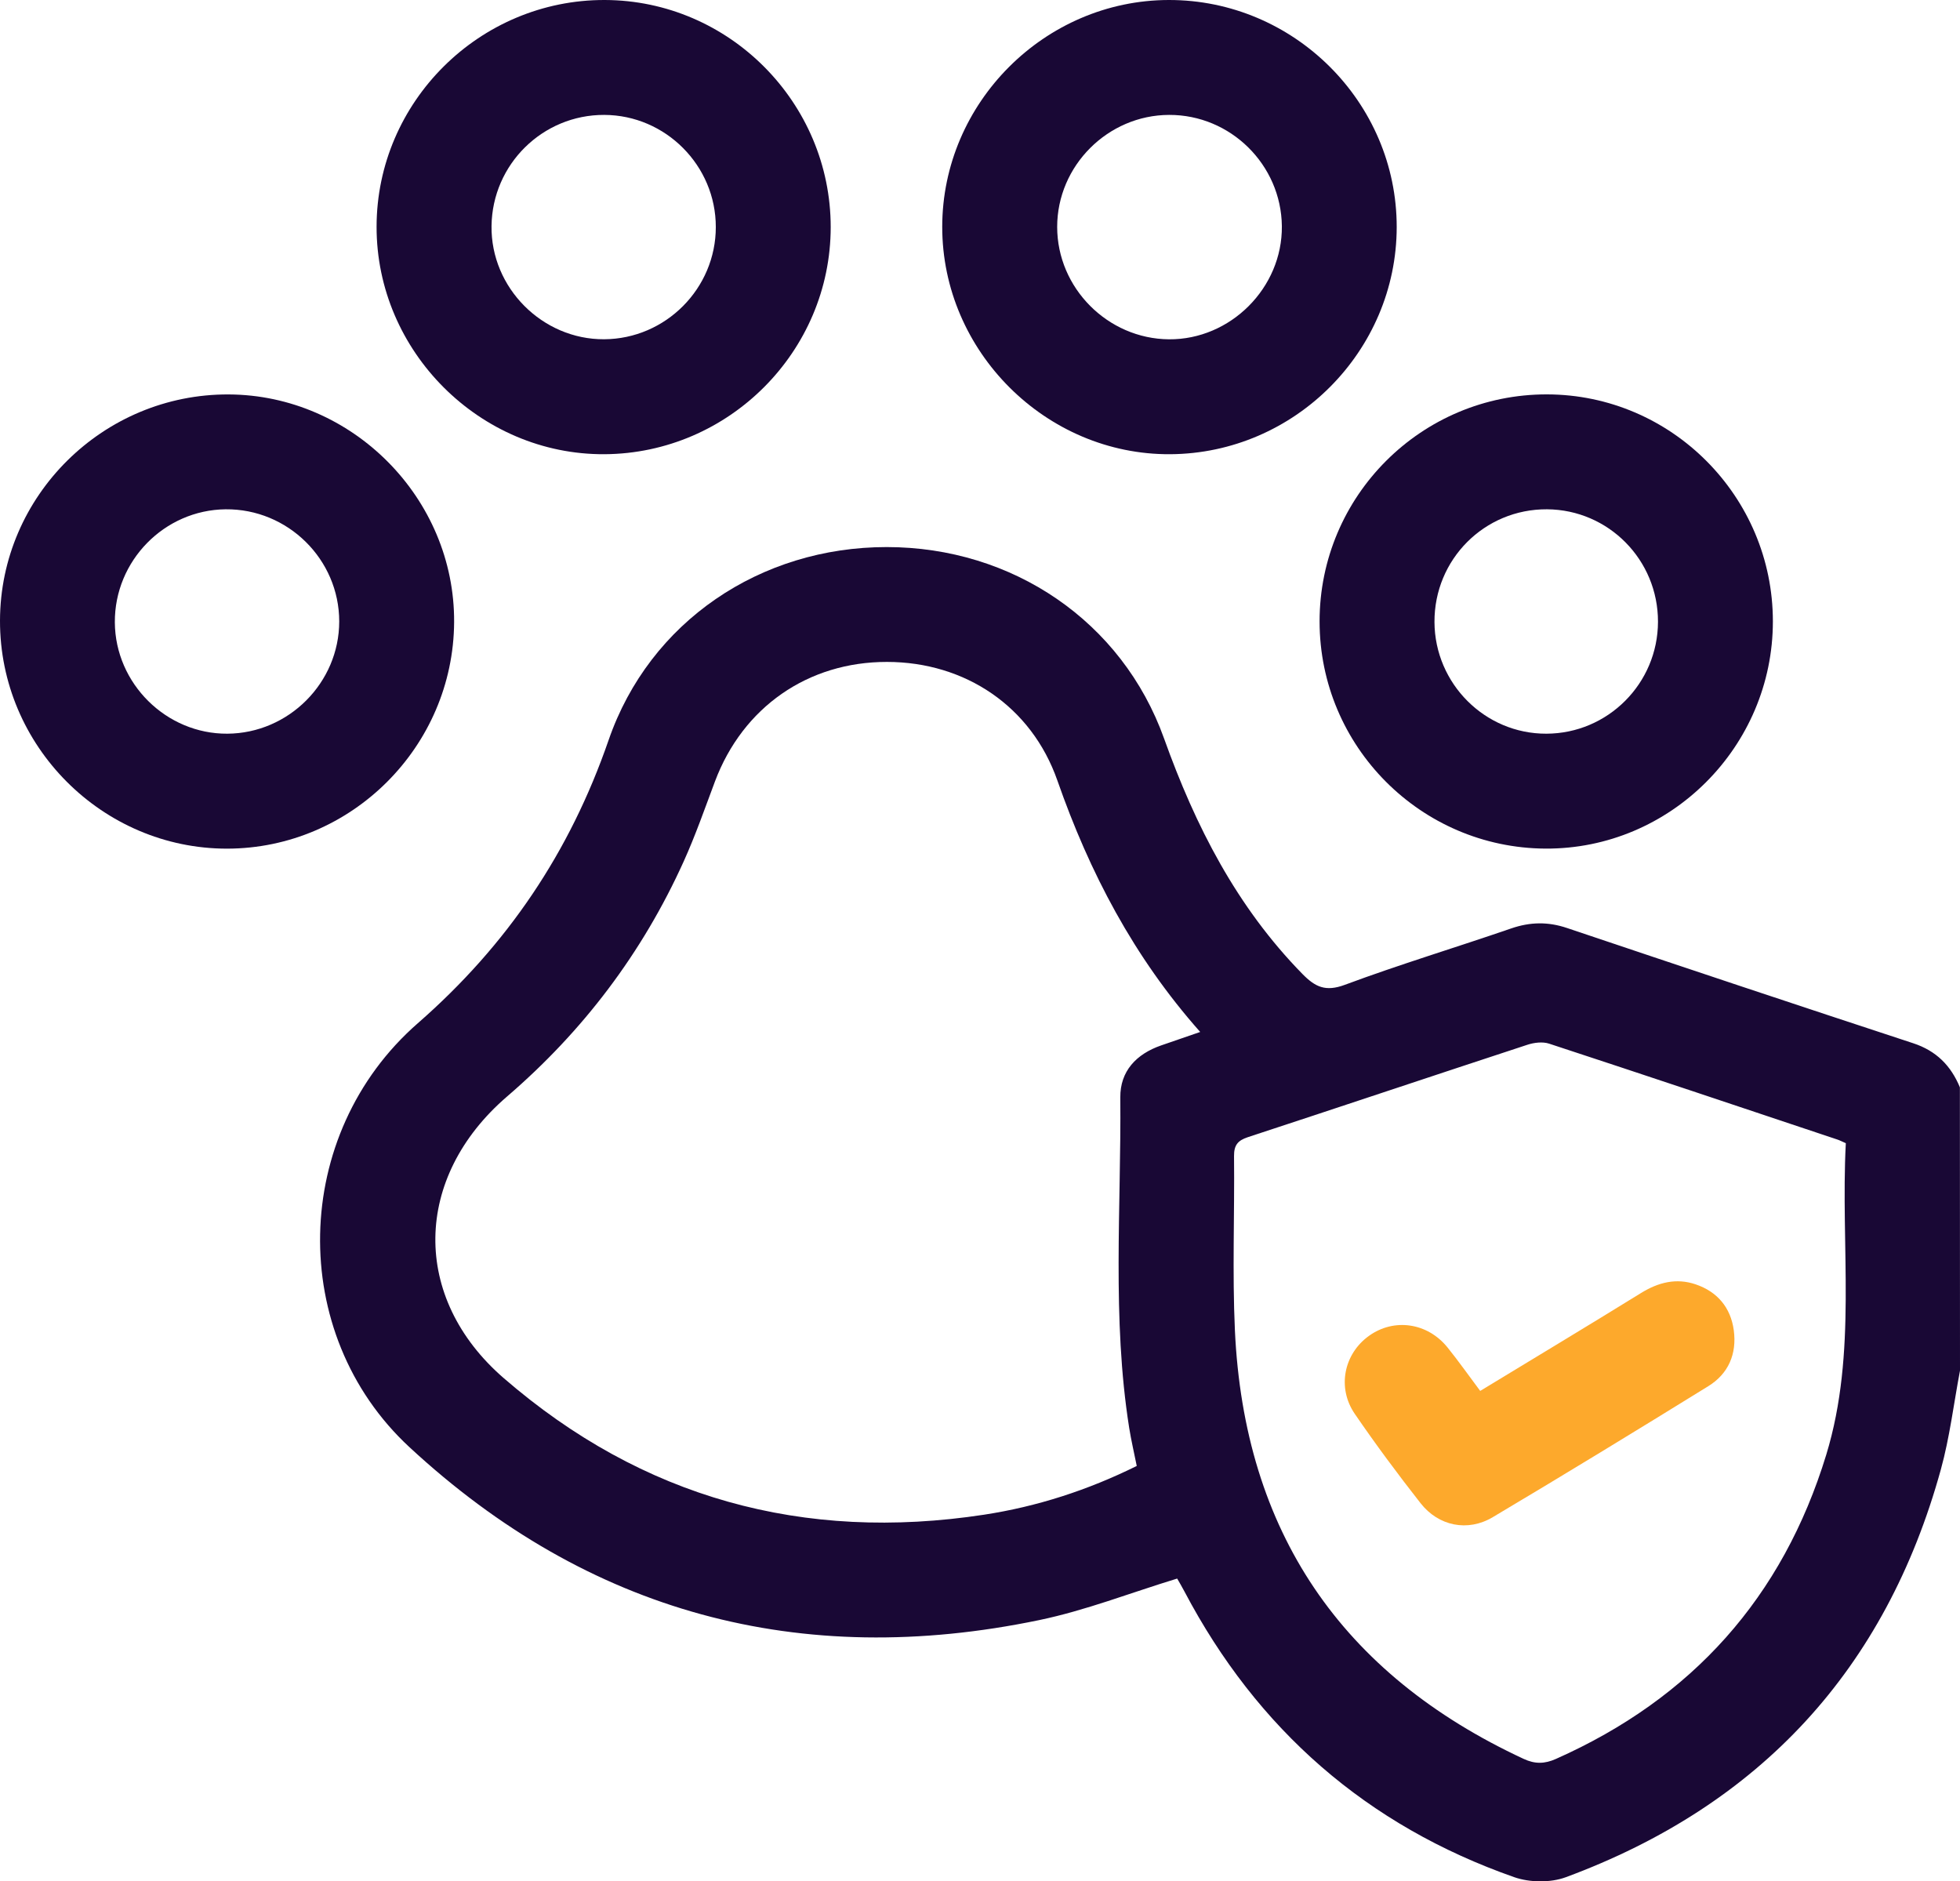
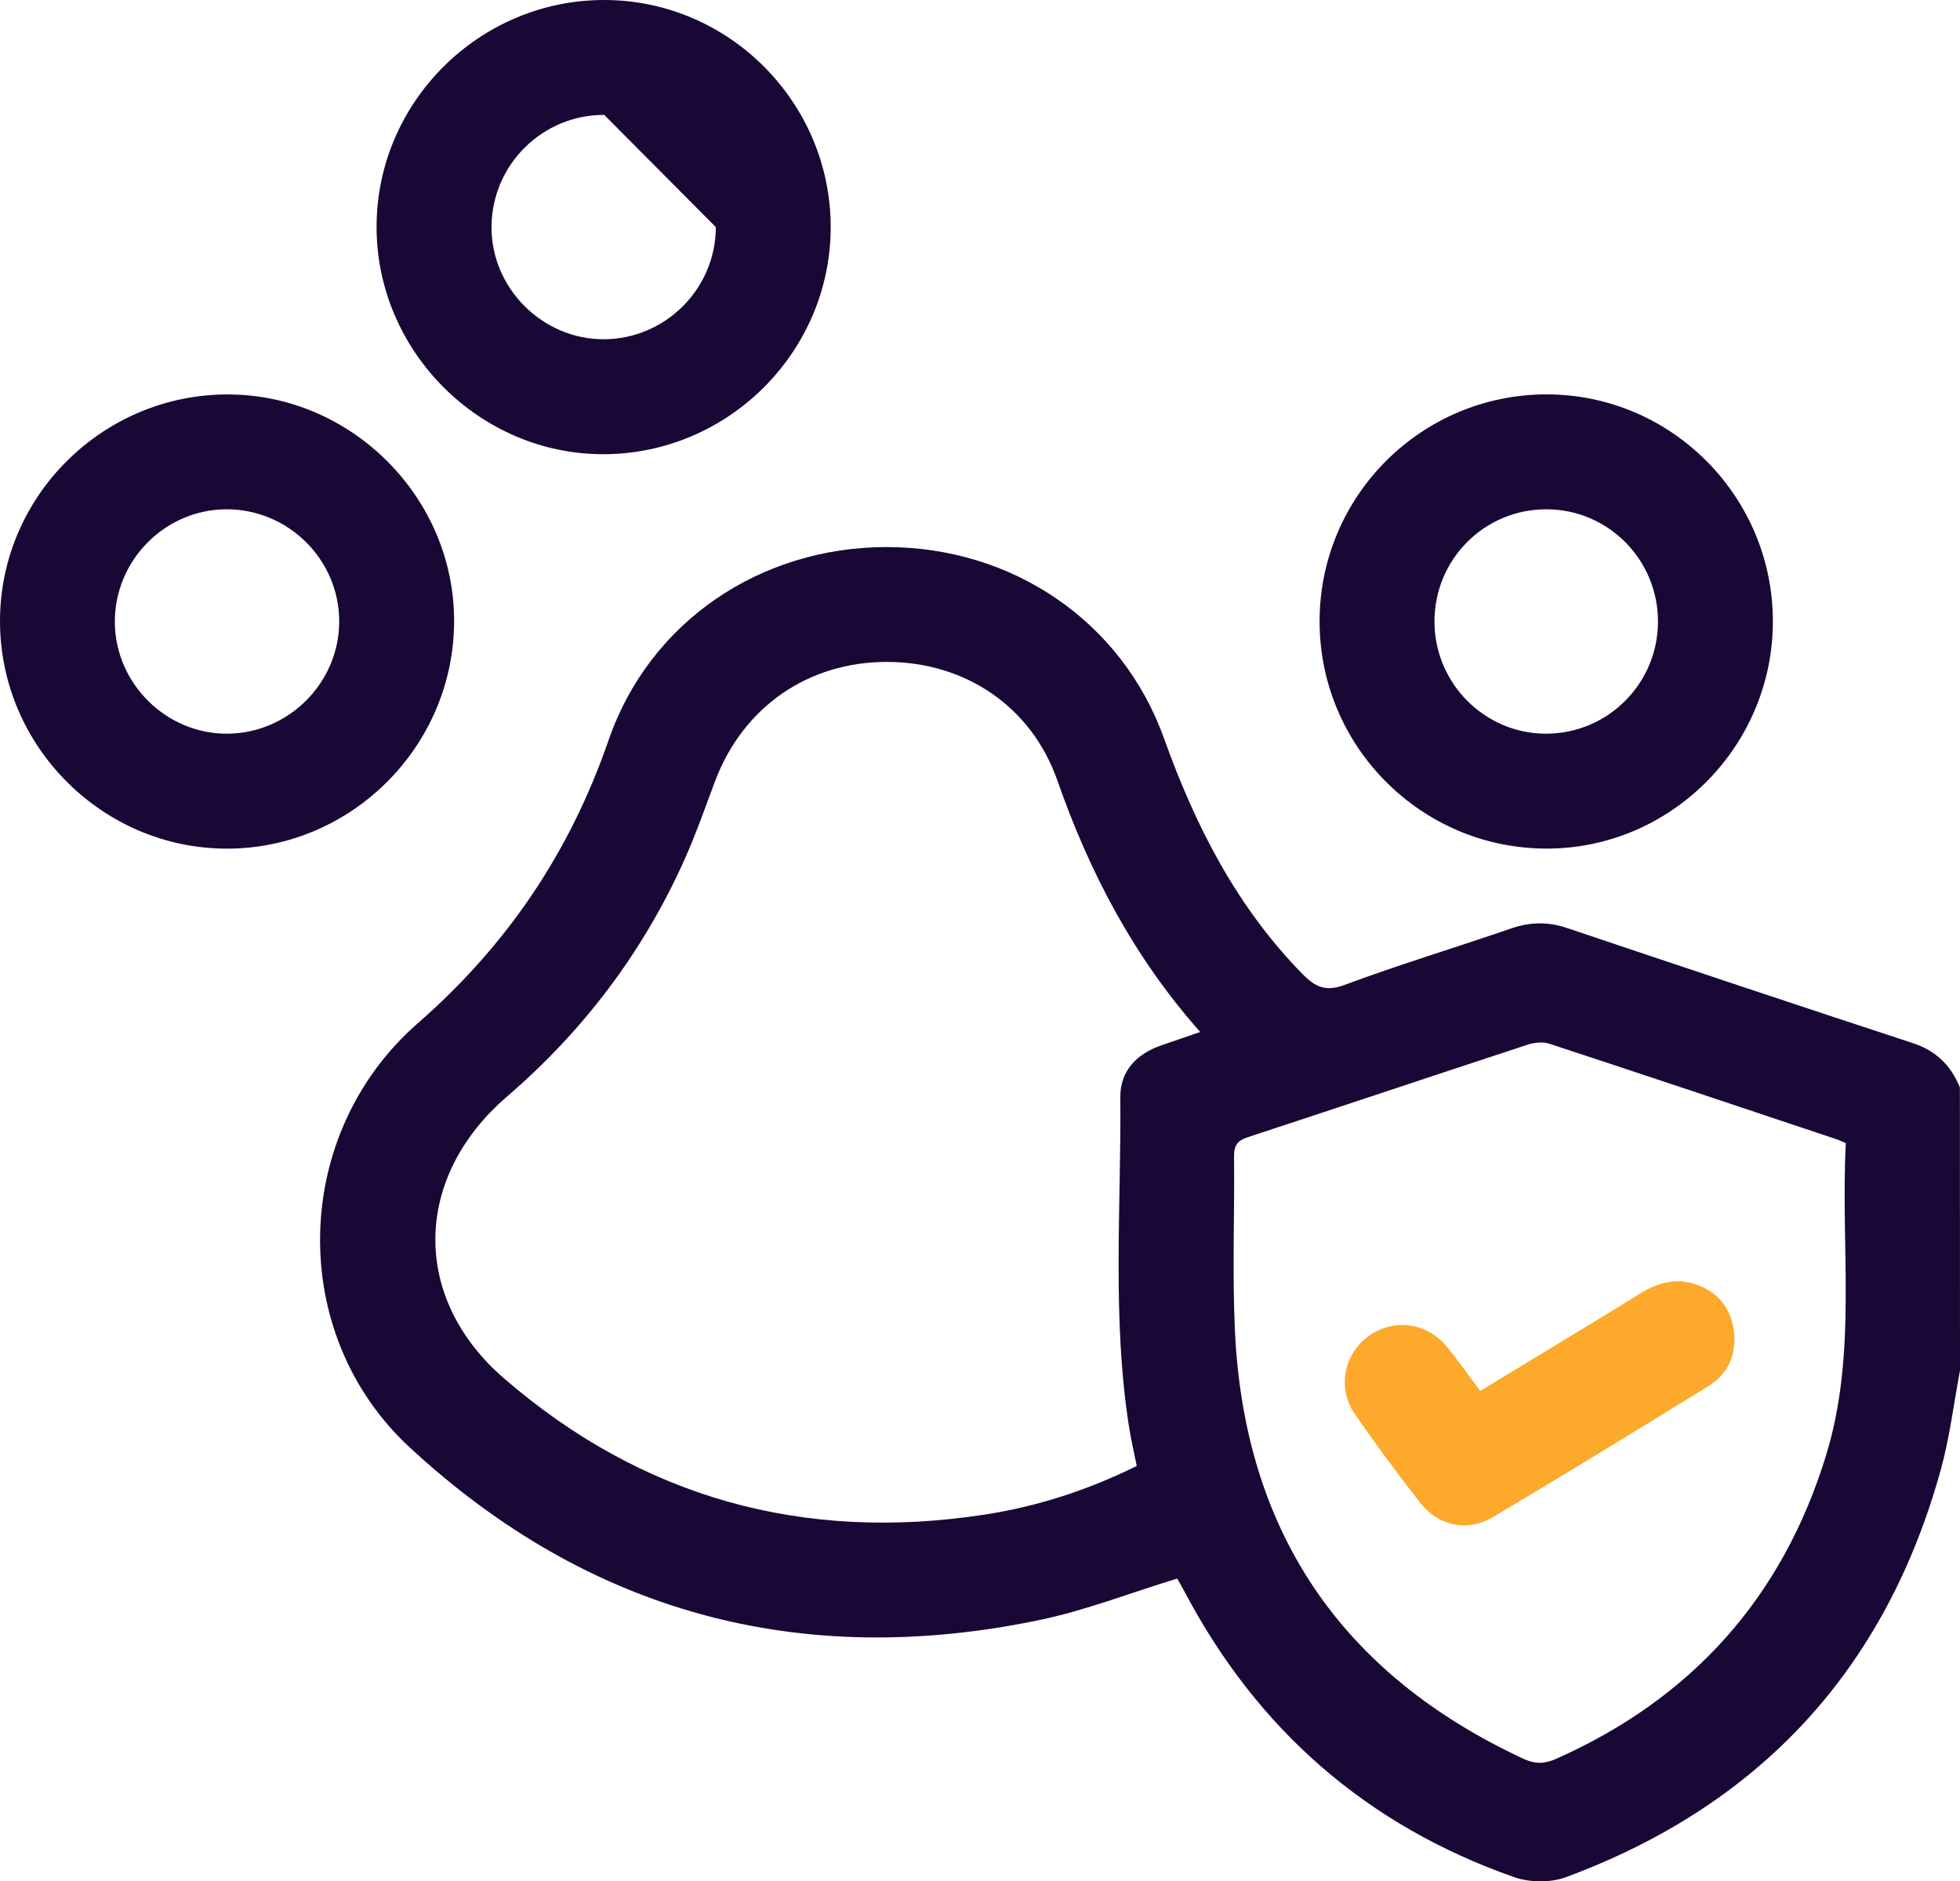
<svg xmlns="http://www.w3.org/2000/svg" id="Layer_1" x="0px" y="0px" viewBox="0 0 384 368.55" style="enable-background:new 0 0 384 368.55;" xml:space="preserve">
  <style type="text/css">	.st0{fill:#E6353F;}	.st1{fill:#FE4A4A;}	.st2{fill:#696969;}	.st3{fill:#190835;}	.st4{fill:#FAE1D9;}	.st5{fill:#E39542;}	.st6{fill:#E18424;}	.st7{fill:#DCD9EA;}	.st8{fill:#464146;}	.st9{fill:#190A35;}	.st10{fill:#FDA92C;}</style>
  <g>
    <path class="st3" d="M384,268.5c-1.23,6.47-2.01,13.07-3.76,19.4c-10.81,39.15-35.44,65.78-73.48,79.85  c-2.99,1.1-7.06,1.05-10.09-0.01c-28.86-10.12-50.36-28.92-64.62-55.98c-0.51-0.97-1.07-1.91-1.42-2.52  c-9.2,2.81-17.96,6.25-27.05,8.14c-46.81,9.73-88.3-1.4-123.37-33.89c-24.01-22.24-23.18-61.35,1.65-83.04  c17.54-15.32,29.8-33.53,37.38-55.47c8.02-23.22,29.75-37.82,54.49-37.81c24.62,0.01,46.11,14.53,54.34,37.52  c6.14,17.15,14.22,32.96,27.09,46.1c2.52,2.57,4.54,3.54,8.31,2.14c10.75-4,21.75-7.31,32.6-11.05c3.72-1.28,7.22-1.34,10.95-0.08  c22.58,7.6,45.18,15.14,67.81,22.57c4.53,1.49,7.39,4.39,9.15,8.64C384,231.5,384,250,384,268.5z M222.71,287.18  c-0.52-2.6-1.09-5.01-1.48-7.45c-3.4-21.5-1.55-43.15-1.74-64.74c-0.05-5.15,3.14-8.51,7.99-10.19c2.41-0.84,4.82-1.66,7.66-2.64  c-13.05-14.71-21.69-31.28-27.98-49.26c-5.08-14.51-18.08-23.22-33.38-23.23c-15.49-0.02-28.24,8.87-33.7,23.4  c-1.97,5.25-3.82,10.57-6.13,15.68c-8.1,17.91-19.68,33.22-34.6,46.05c-18.42,15.84-18.85,39.45-0.62,55.21  c27.12,23.46,58.69,32.12,94.06,26.72C203.18,295.14,213.13,291.92,222.71,287.18z M361.63,223.95c-0.78-0.34-1.21-0.57-1.67-0.72  c-18.81-6.29-37.62-12.6-56.46-18.78c-1.28-0.42-2.96-0.21-4.29,0.23c-18.26,5.99-36.47,12.1-54.73,18.09  c-1.98,0.65-2.73,1.57-2.71,3.71c0.12,11.37-0.35,22.77,0.17,34.12c1.82,39.37,20.81,67.34,56.56,83.96c2.23,1.04,4.12,1,6.34,0.01  c26.68-11.86,44.42-31.65,52.96-59.6C363.92,264.9,360.56,244.28,361.63,223.95z" />
-     <path class="st3" d="M228.97,0c24.53-0.05,44.7,20.04,44.67,44.5c-0.03,24.31-20,44.33-44.37,44.48  c-24.34,0.15-44.69-20.14-44.67-44.56C184.62,20.13,204.68,0.05,228.97,0z M229.05,22.51c-12,0.03-21.93,9.96-21.93,21.94  c0,11.97,9.9,21.92,21.9,22.02c12.07,0.09,22.24-10.1,22.12-22.17C251.01,32.27,241.08,22.47,229.05,22.51z" />
-     <path class="st3" d="M162.75,44.5c-0.01,24.33-19.93,44.33-44.32,44.48c-24.37,0.14-44.68-20.12-44.65-44.56  C73.8,19.95,93.97-0.08,118.51,0C142.85,0.08,162.75,20.1,162.75,44.5z M118.38,22.51c-12.06-0.04-21.93,9.68-22.08,21.76  c-0.16,12.09,9.95,22.26,22.07,22.19c12.04-0.07,21.87-9.95,21.87-21.98C140.25,32.44,130.4,22.55,118.38,22.51z" />
+     <path class="st3" d="M162.75,44.5c-0.01,24.33-19.93,44.33-44.32,44.48c-24.37,0.14-44.68-20.12-44.65-44.56  C73.8,19.95,93.97-0.08,118.51,0C142.85,0.08,162.75,20.1,162.75,44.5z M118.38,22.51c-12.06-0.04-21.93,9.68-22.08,21.76  c-0.16,12.09,9.95,22.26,22.07,22.19c12.04-0.07,21.87-9.95,21.87-21.98z" />
    <path class="st3" d="M347.34,121.71c0.01,24.57-20.11,44.67-44.57,44.53c-24.42-0.14-44.23-20.05-44.24-44.49  c-0.01-24.59,19.97-44.54,44.57-44.49C327.47,77.31,347.33,97.27,347.34,121.71z M324.83,121.8c0.02-12.12-9.69-21.95-21.74-22.03  c-12.25-0.07-22.11,9.81-22.05,22.09c0.06,12.08,9.91,21.91,21.92,21.87C315.02,143.7,324.81,133.88,324.83,121.8z" />
    <path class="st3" d="M0,121.59c0.05-24.47,20.23-44.43,44.8-44.32c24.26,0.11,44.32,20.37,44.17,44.62  c-0.15,24.39-20.14,44.33-44.47,44.36C20.05,166.27-0.05,146.11,0,121.59z M22.5,121.91c0.07,11.99,10.07,21.89,22.04,21.82  c12.02-0.07,21.91-9.99,21.92-21.98c0-12.16-10.06-22.1-22.26-21.98C32.2,99.9,22.43,109.86,22.5,121.91z" />
    <path class="st10" d="M290,272.48c10.65-6.47,21.12-12.76,31.51-19.18c3.4-2.1,6.91-2.98,10.69-1.7c4.25,1.44,6.87,4.53,7.48,9  c0.62,4.62-1.04,8.51-4.99,10.95c-14.01,8.66-28.08,17.25-42.24,25.67c-4.91,2.92-10.62,1.74-14.14-2.75  c-4.47-5.7-8.79-11.52-12.88-17.49c-3.52-5.13-2.14-11.76,2.78-15.29c4.91-3.52,11.46-2.6,15.4,2.29  C285.79,266.69,287.79,269.53,290,272.48z" />
  </g>
</svg>